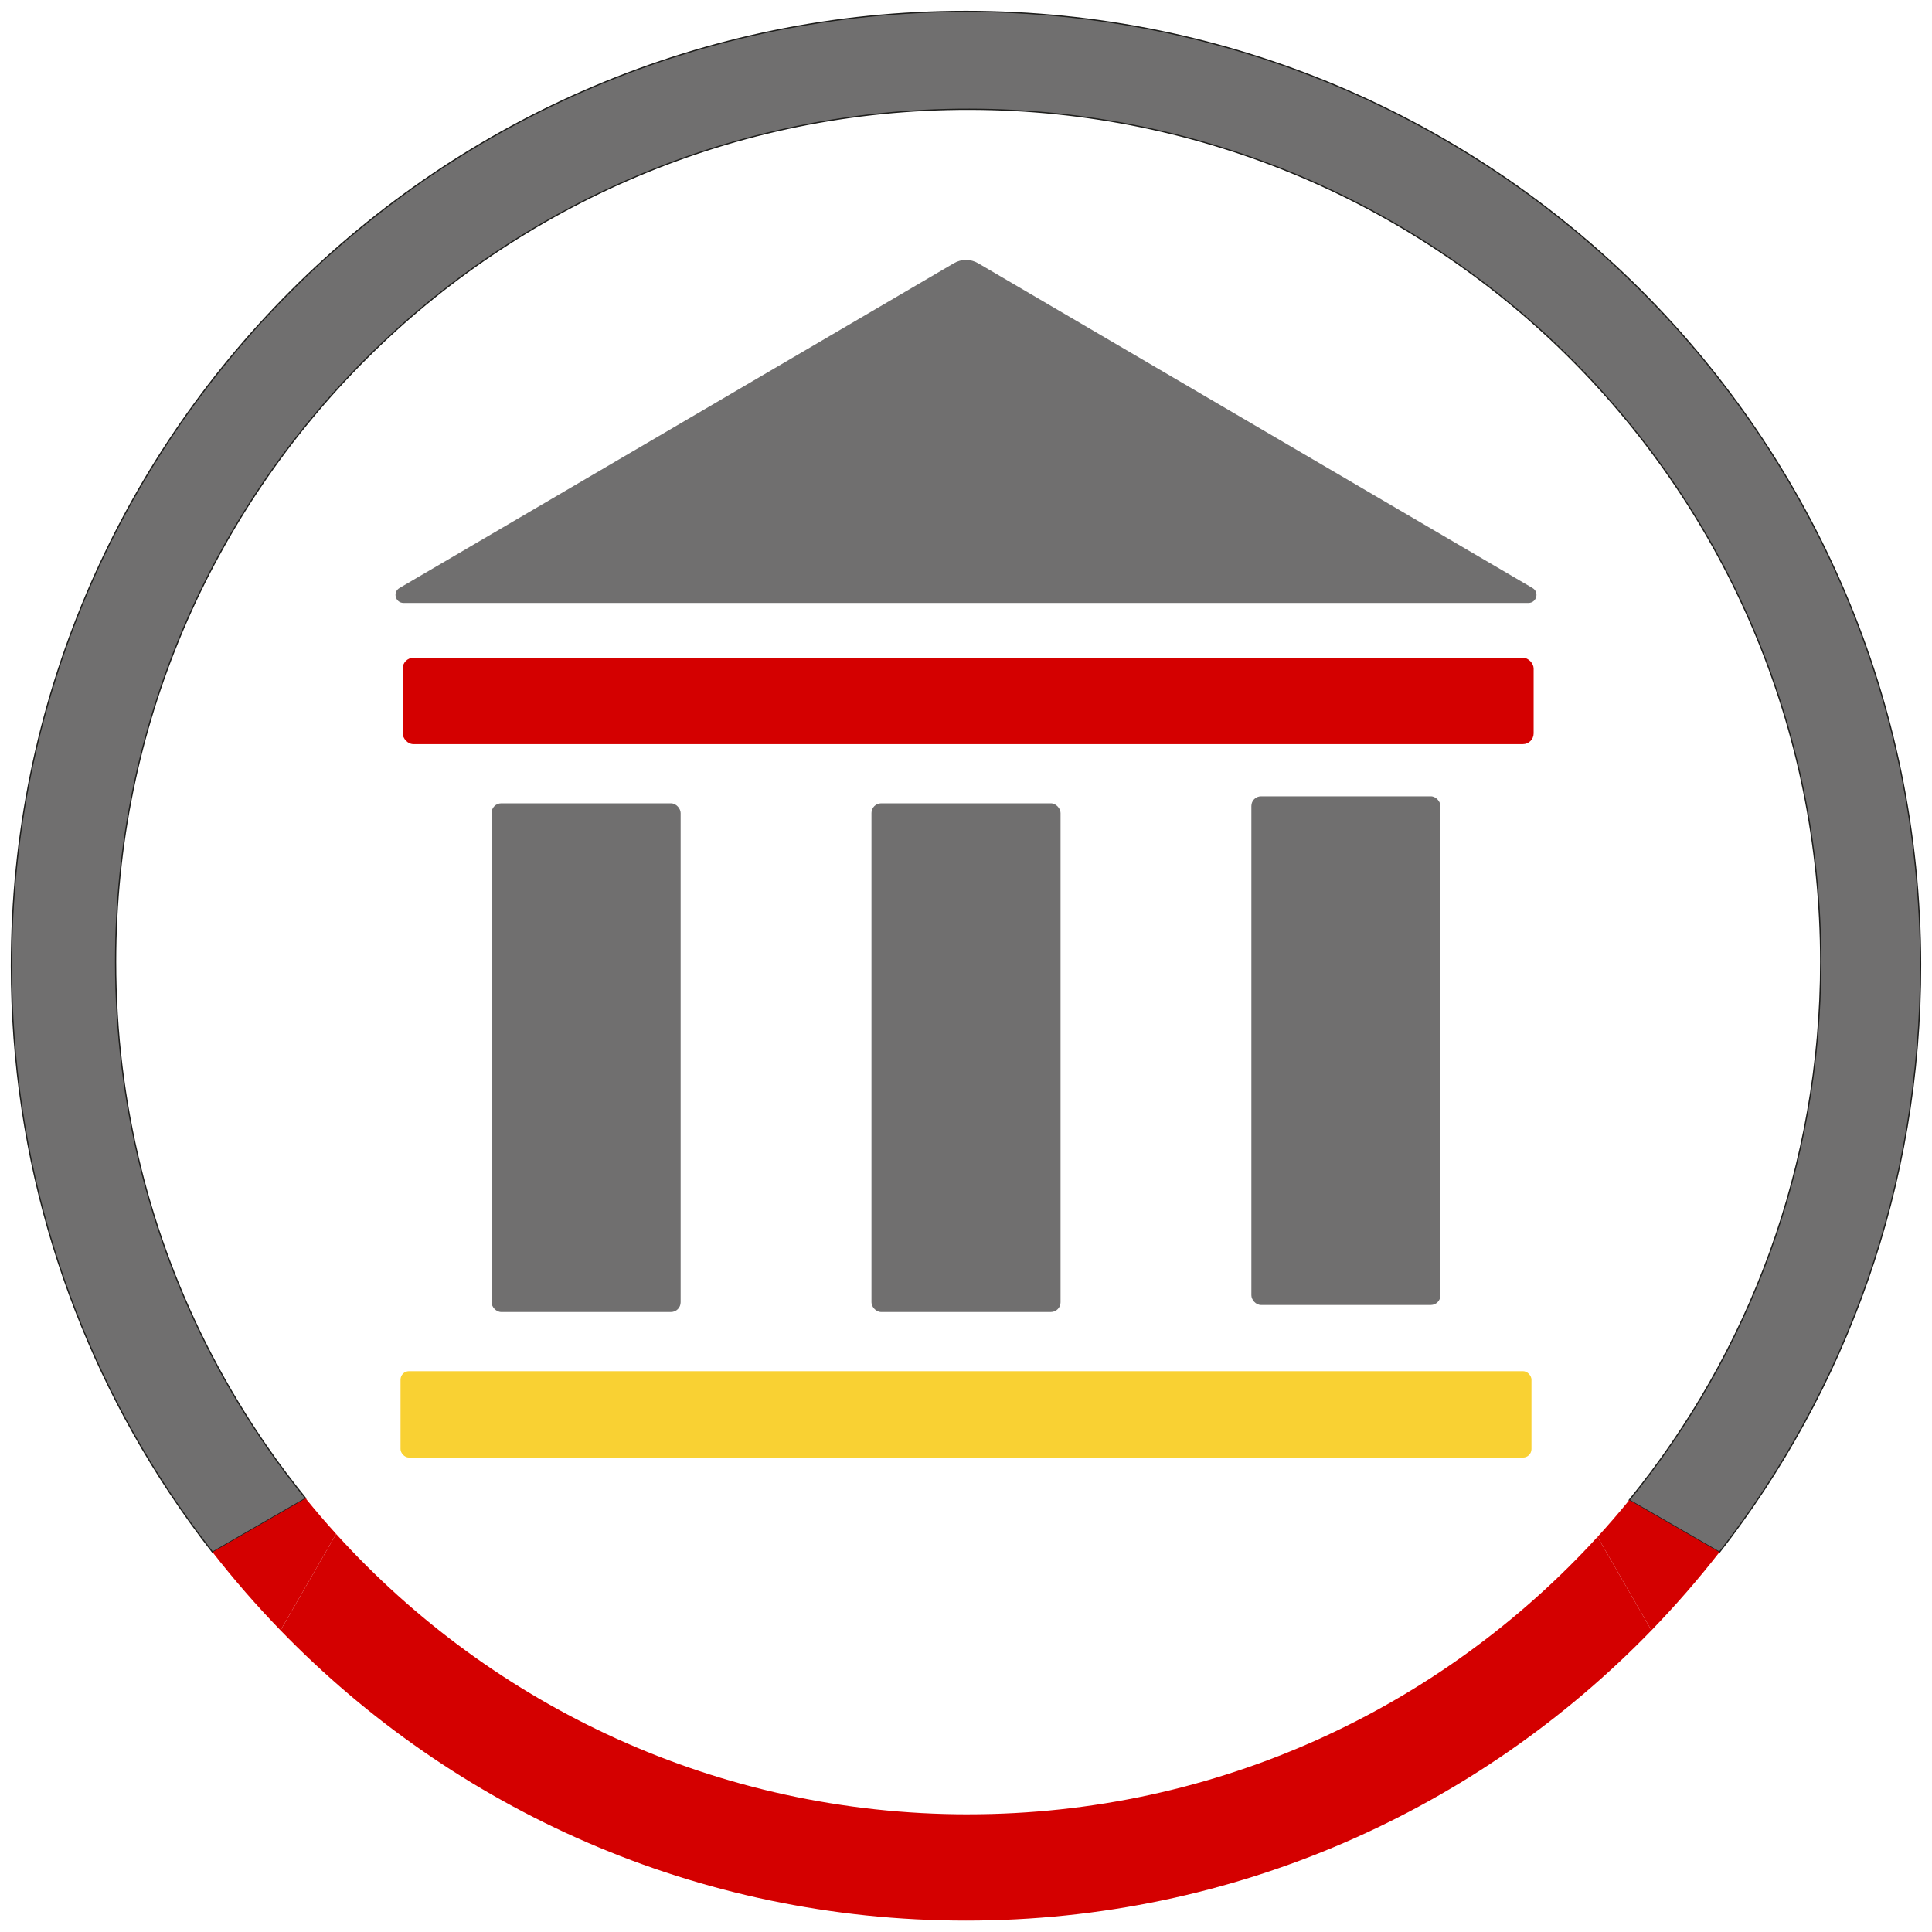
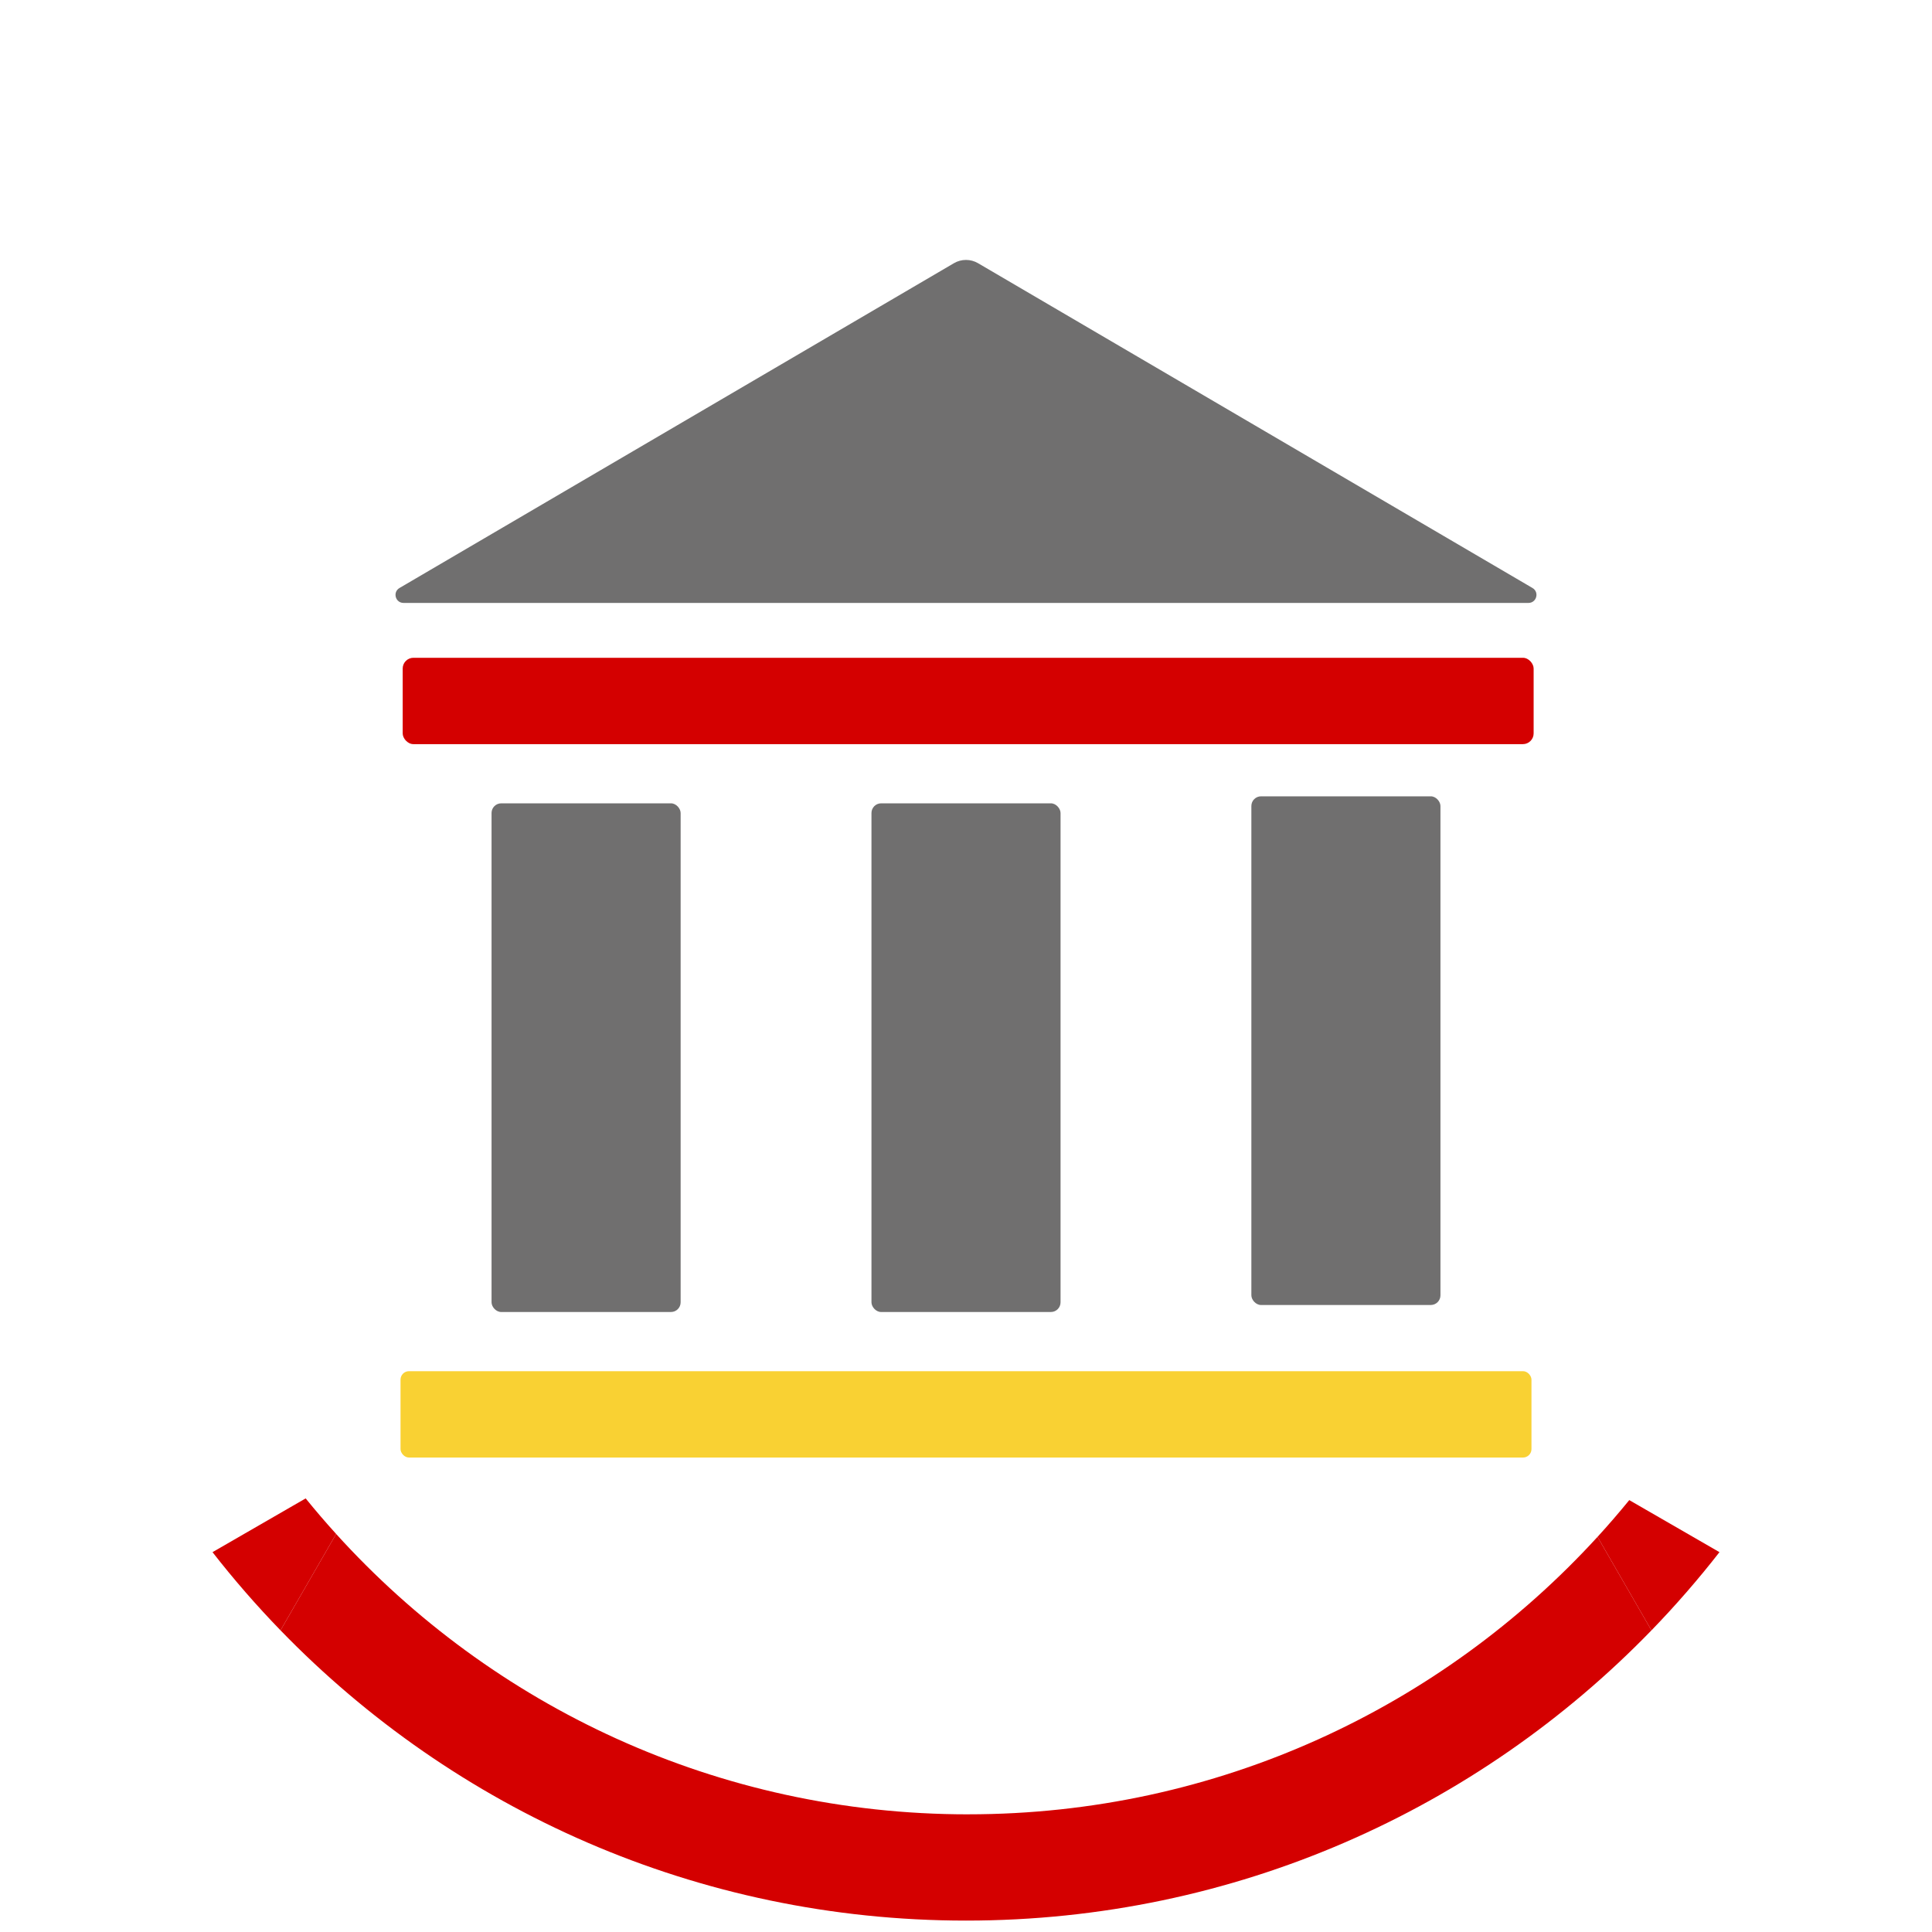
<svg xmlns="http://www.w3.org/2000/svg" viewBox="0 0 1554.13 1554.13">
  <defs>
    <style>
      .cls-1 {
        fill: none;
      }

      .cls-2 {
        fill: #f9d133;
      }

      .cls-3 {
        stroke: #1d1d1b;
        stroke-miterlimit: 10;
      }

      .cls-3, .cls-4 {
        fill: #706f6f;
      }

      .cls-5 {
        fill: #d40000;
      }
    </style>
  </defs>
  <g data-name="Ebene 3" id="Ebene_3">
    <g data-name="Ebene 4" id="Ebene_4">
-       <path class="cls-1" d="M542.04,763.2l235.02,135.62,235.02-135.62,234.66,406.65,63.87,36.86c96.26-118.08,154-268.81,154-433.03,0-377.92-304.53-683.98-682.44-685.79S93,393.8,93,773.68c0,113.92,27.78,221.35,76.93,315.89l44.89,74.4c9.84,14.19,20.2,27.99,31.06,41.37l61.49-35.49,234.66-406.65Z" />
-       <path class="cls-1" d="M214.82,1163.97l-44.89-74.4c13.41,25.8,28.42,50.65,44.89,74.4Z" />
-       <path class="cls-3" d="M214.82,1163.97c-16.47-23.75-31.48-48.6-44.89-74.4-49.15-94.54-76.93-201.97-76.93-315.89,0-378.63,308.22-686.36,686.85-685.8,378.28.56,684.75,307.39,684.75,685.8,0,164.22-57.73,314.96-154,433.04l72.56,41.87c101.64-130.47,162.1-294.61,161.79-472.88-.73-424.03-343.86-766.54-767.89-766.54-424.1,0-767.89,343.8-767.89,767.89,0,156.25,46.67,301.6,126.83,422.87,11.03,16.68,22.69,32.9,34.95,48.64l74.93-43.24c-10.85-13.38-21.22-27.18-31.06-41.37Z" />
      <g>
        <path class="cls-5" d="M270.4,1233.93c-8.43-9.3-16.61-18.83-24.52-28.59l-74.93,43.24c17.1,21.95,35.37,42.94,54.7,62.89l44.74-77.53Z" />
        <path class="cls-5" d="M1285.07,1236.28l43.39,75.2c19.34-19.95,37.6-40.95,54.71-62.9l-72.56-41.87c-8.23,10.1-16.75,19.96-25.53,29.57Z" />
        <path class="cls-5" d="M778.8,1459.48c-201.63,0-382.93-87.02-508.41-225.55l-44.74,77.53c139.58,143.99,335.03,233.49,551.41,233.49s411.83-89.49,551.4-233.48l-43.39-75.2c-125.4,137.16-305.78,223.19-506.27,223.19Z" />
      </g>
    </g>
    <g data-name="Ebene 5" id="Ebene_5">
      <path class="cls-4" d="M767.36,211.72l-446,261.27c-5.67,3.32-3.32,12.01,3.26,12.01h904.88c6.58,0,8.93-8.69,3.26-12.01l-446-261.27c-5.99-3.51-13.42-3.51-19.41,0Z" />
    </g>
  </g>
  <g data-name="Ebene 6" id="Ebene_6">
    <rect class="cls-5" height="69.47" rx="8.65" ry="8.65" width="909.75" x="323.93" y="529.13" />
    <rect class="cls-2" height="69.47" rx="6.81" ry="6.81" width="909.75" x="322.19" y="1103" />
  </g>
  <g data-name="Ebene 7" id="Ebene_7">
    <rect class="cls-4" height="409.19" rx="7.79" ry="7.79" width="152.1" x="701.02" y="646.21" />
    <rect class="cls-4" height="409.19" rx="7.79" ry="7.79" width="152.1" x="1006.62" y="640.57" />
    <rect class="cls-4" height="409.19" rx="7.79" ry="7.79" width="152.1" x="395.41" y="646.21" />
  </g>
</svg>